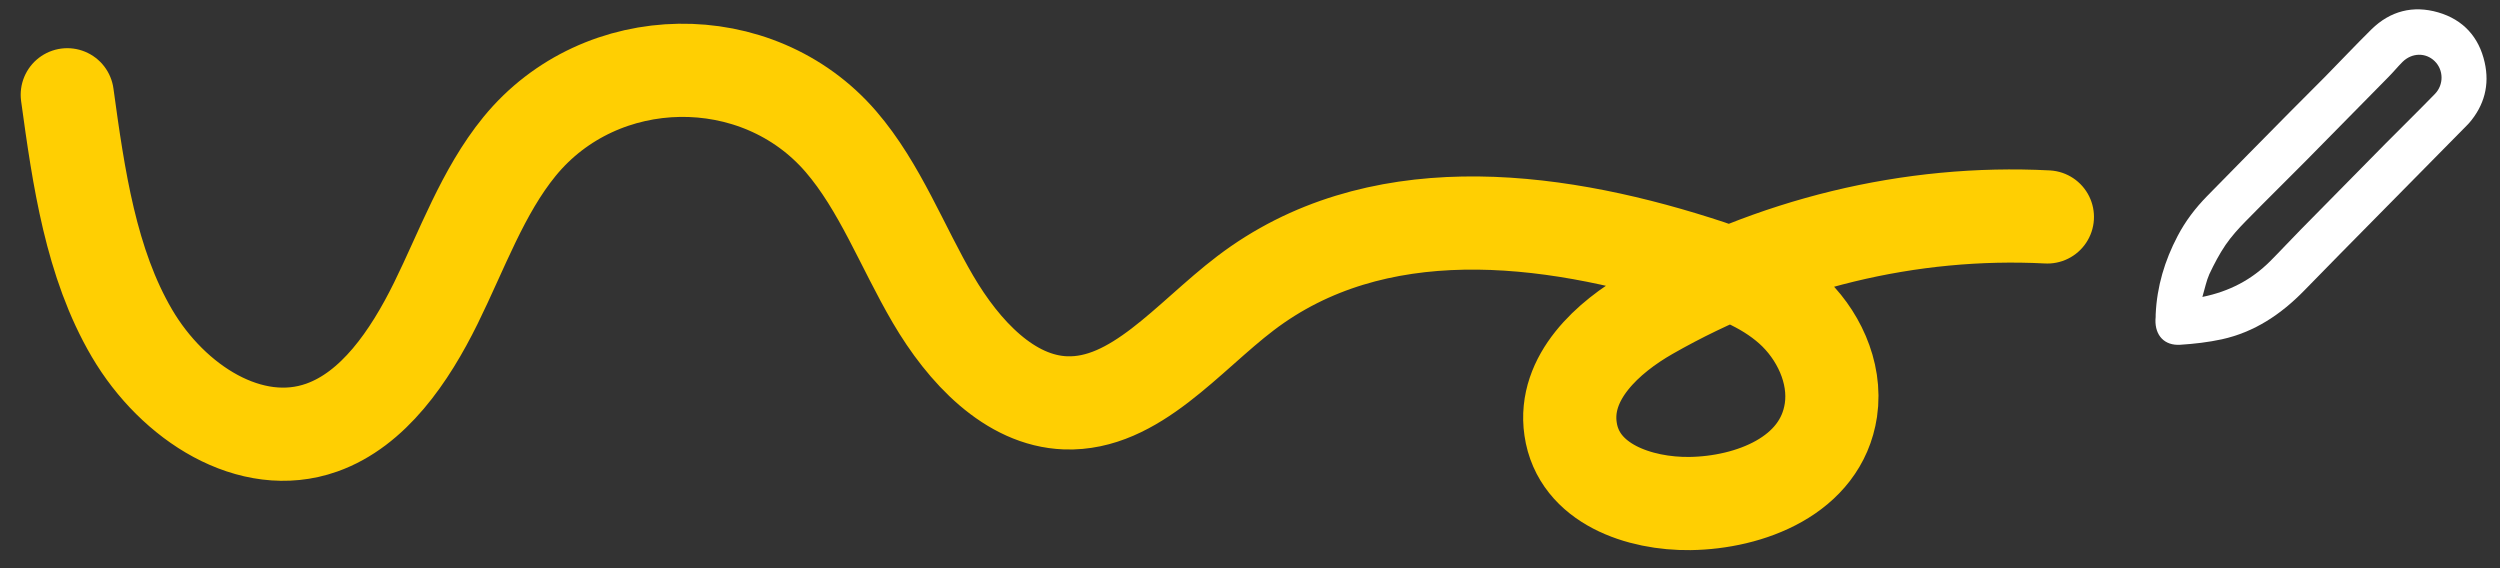
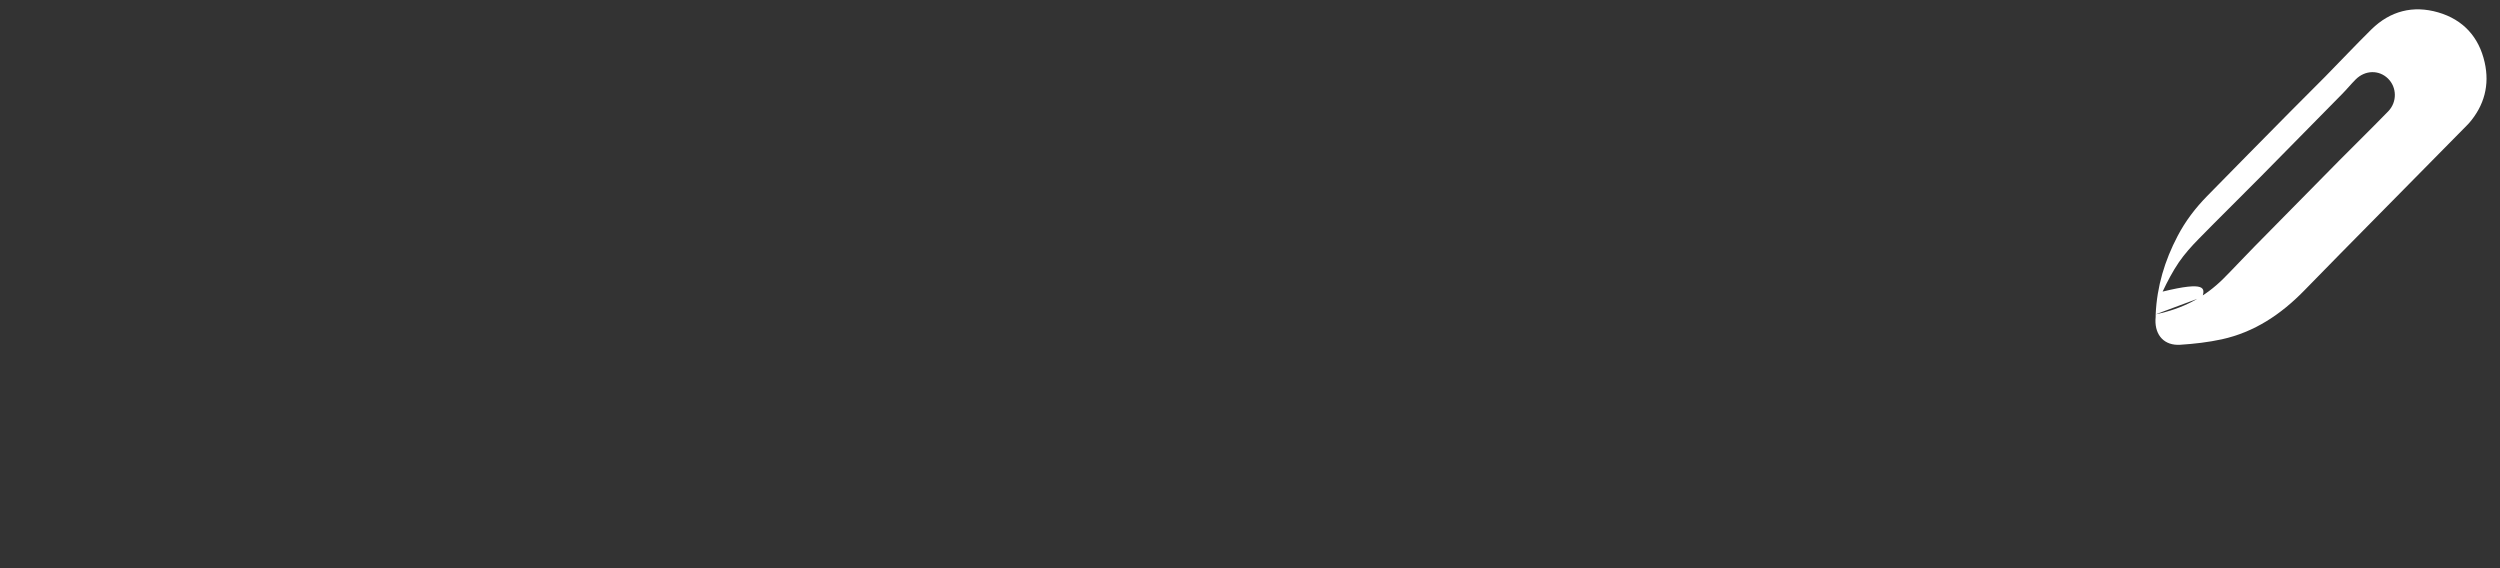
<svg xmlns="http://www.w3.org/2000/svg" version="1.1" id="Layer_1" x="0px" y="0px" viewBox="0 0 2200 500" style="enable-background:new 0 0 2200 500;" xml:space="preserve">
  <rect x="0" y="0" width="2200" height="500" fill="#333333" stroke="none" />
  <style type="text/css">
	.st0{fill:#FFFFFF;}
	.st1{fill:none;stroke:#FFCF02;stroke-width:82;stroke-linecap:round;stroke-linejoin:round;}
</style>
-   <path class="st0" d="M1897,276.6c1.1-24.5,7.9-47.2,19.3-68.9c6.9-13.2,15.7-24.7,26-35.2c24-24.5,48-48.8,72.1-73.2  c10.5-10.7,21.3-21.2,31.8-31.9c13.6-13.8,26.9-28,40.7-41.6c16.6-16.2,36.6-21.3,58.7-14.9c22,6.4,35.9,21.7,40.9,44  c4.5,19.9-0.3,37.9-13.7,53.4c-0.8,0.9-1.6,1.7-2.4,2.5c-26.6,27-53.2,53.9-79.8,80.9c-21,21.3-42.1,42.6-63,64.1  c-20.3,20.8-43.7,36.5-72.4,42.8c-12,2.6-24.3,4-36.6,4.8c-13.8,0.9-22.2-8.1-21.8-22C1897,279.8,1897,278.2,1897,276.6z   M1938.1,261.3c24-4.9,43.3-15.2,59.5-31.3c9.3-9.3,18.2-19,27.4-28.3c24.8-25.2,49.6-50.4,74.5-75.6c14.4-14.5,29-28.8,43.2-43.4  c8-8.2,7.7-21.2-0.2-28.9c-7.9-7.7-20-7.5-28.3,0.7c-4.3,4.3-8.1,9-12.4,13.3c-24.1,24.5-48.2,49-72.4,73.5  c-17.7,17.9-35.7,35.5-53.4,53.6c-6.3,6.4-12.4,13.2-17.5,20.6c-5.5,8.1-10.1,16.9-14.3,25.8  C1941.6,247.2,1940.3,253.8,1938.1,261.3z" />
-   <path class="st1" d="M59.2,83.4c10,72.9,20.8,148.3,56.9,209.8s104.7,105.2,167,83.1c45.5-16.1,77.2-62.4,100.4-109.4  c23.2-47.1,41.3-98.3,73.6-137.9c71.5-87.7,209.3-89.8,282.9-4.4c34.3,39.8,53.9,92.4,81,138.7c27.1,46.3,67.5,89.4,116.7,91.2  c61.2,2.2,107.6-57.9,158.4-96.5c113.6-86.4,265.1-69,397-27.2c29.1,9.2,58.8,19.9,82.5,41.1s40.6,55.3,35.6,89  c-8.7,58.1-71.9,81.5-124,82.2c-43.8,0.6-98.1-17-105.1-65.7c-6.6-45.3,33.2-80.9,69.5-101.6c107.7-61.5,229.6-91.1,350.1-84.9" />
+   <path class="st0" d="M1897,276.6c1.1-24.5,7.9-47.2,19.3-68.9c6.9-13.2,15.7-24.7,26-35.2c24-24.5,48-48.8,72.1-73.2  c10.5-10.7,21.3-21.2,31.8-31.9c13.6-13.8,26.9-28,40.7-41.6c16.6-16.2,36.6-21.3,58.7-14.9c22,6.4,35.9,21.7,40.9,44  c4.5,19.9-0.3,37.9-13.7,53.4c-0.8,0.9-1.6,1.7-2.4,2.5c-26.6,27-53.2,53.9-79.8,80.9c-21,21.3-42.1,42.6-63,64.1  c-20.3,20.8-43.7,36.5-72.4,42.8c-12,2.6-24.3,4-36.6,4.8c-13.8,0.9-22.2-8.1-21.8-22C1897,279.8,1897,278.2,1897,276.6z   c24-4.9,43.3-15.2,59.5-31.3c9.3-9.3,18.2-19,27.4-28.3c24.8-25.2,49.6-50.4,74.5-75.6c14.4-14.5,29-28.8,43.2-43.4  c8-8.2,7.7-21.2-0.2-28.9c-7.9-7.7-20-7.5-28.3,0.7c-4.3,4.3-8.1,9-12.4,13.3c-24.1,24.5-48.2,49-72.4,73.5  c-17.7,17.9-35.7,35.5-53.4,53.6c-6.3,6.4-12.4,13.2-17.5,20.6c-5.5,8.1-10.1,16.9-14.3,25.8  C1941.6,247.2,1940.3,253.8,1938.1,261.3z" />
</svg>